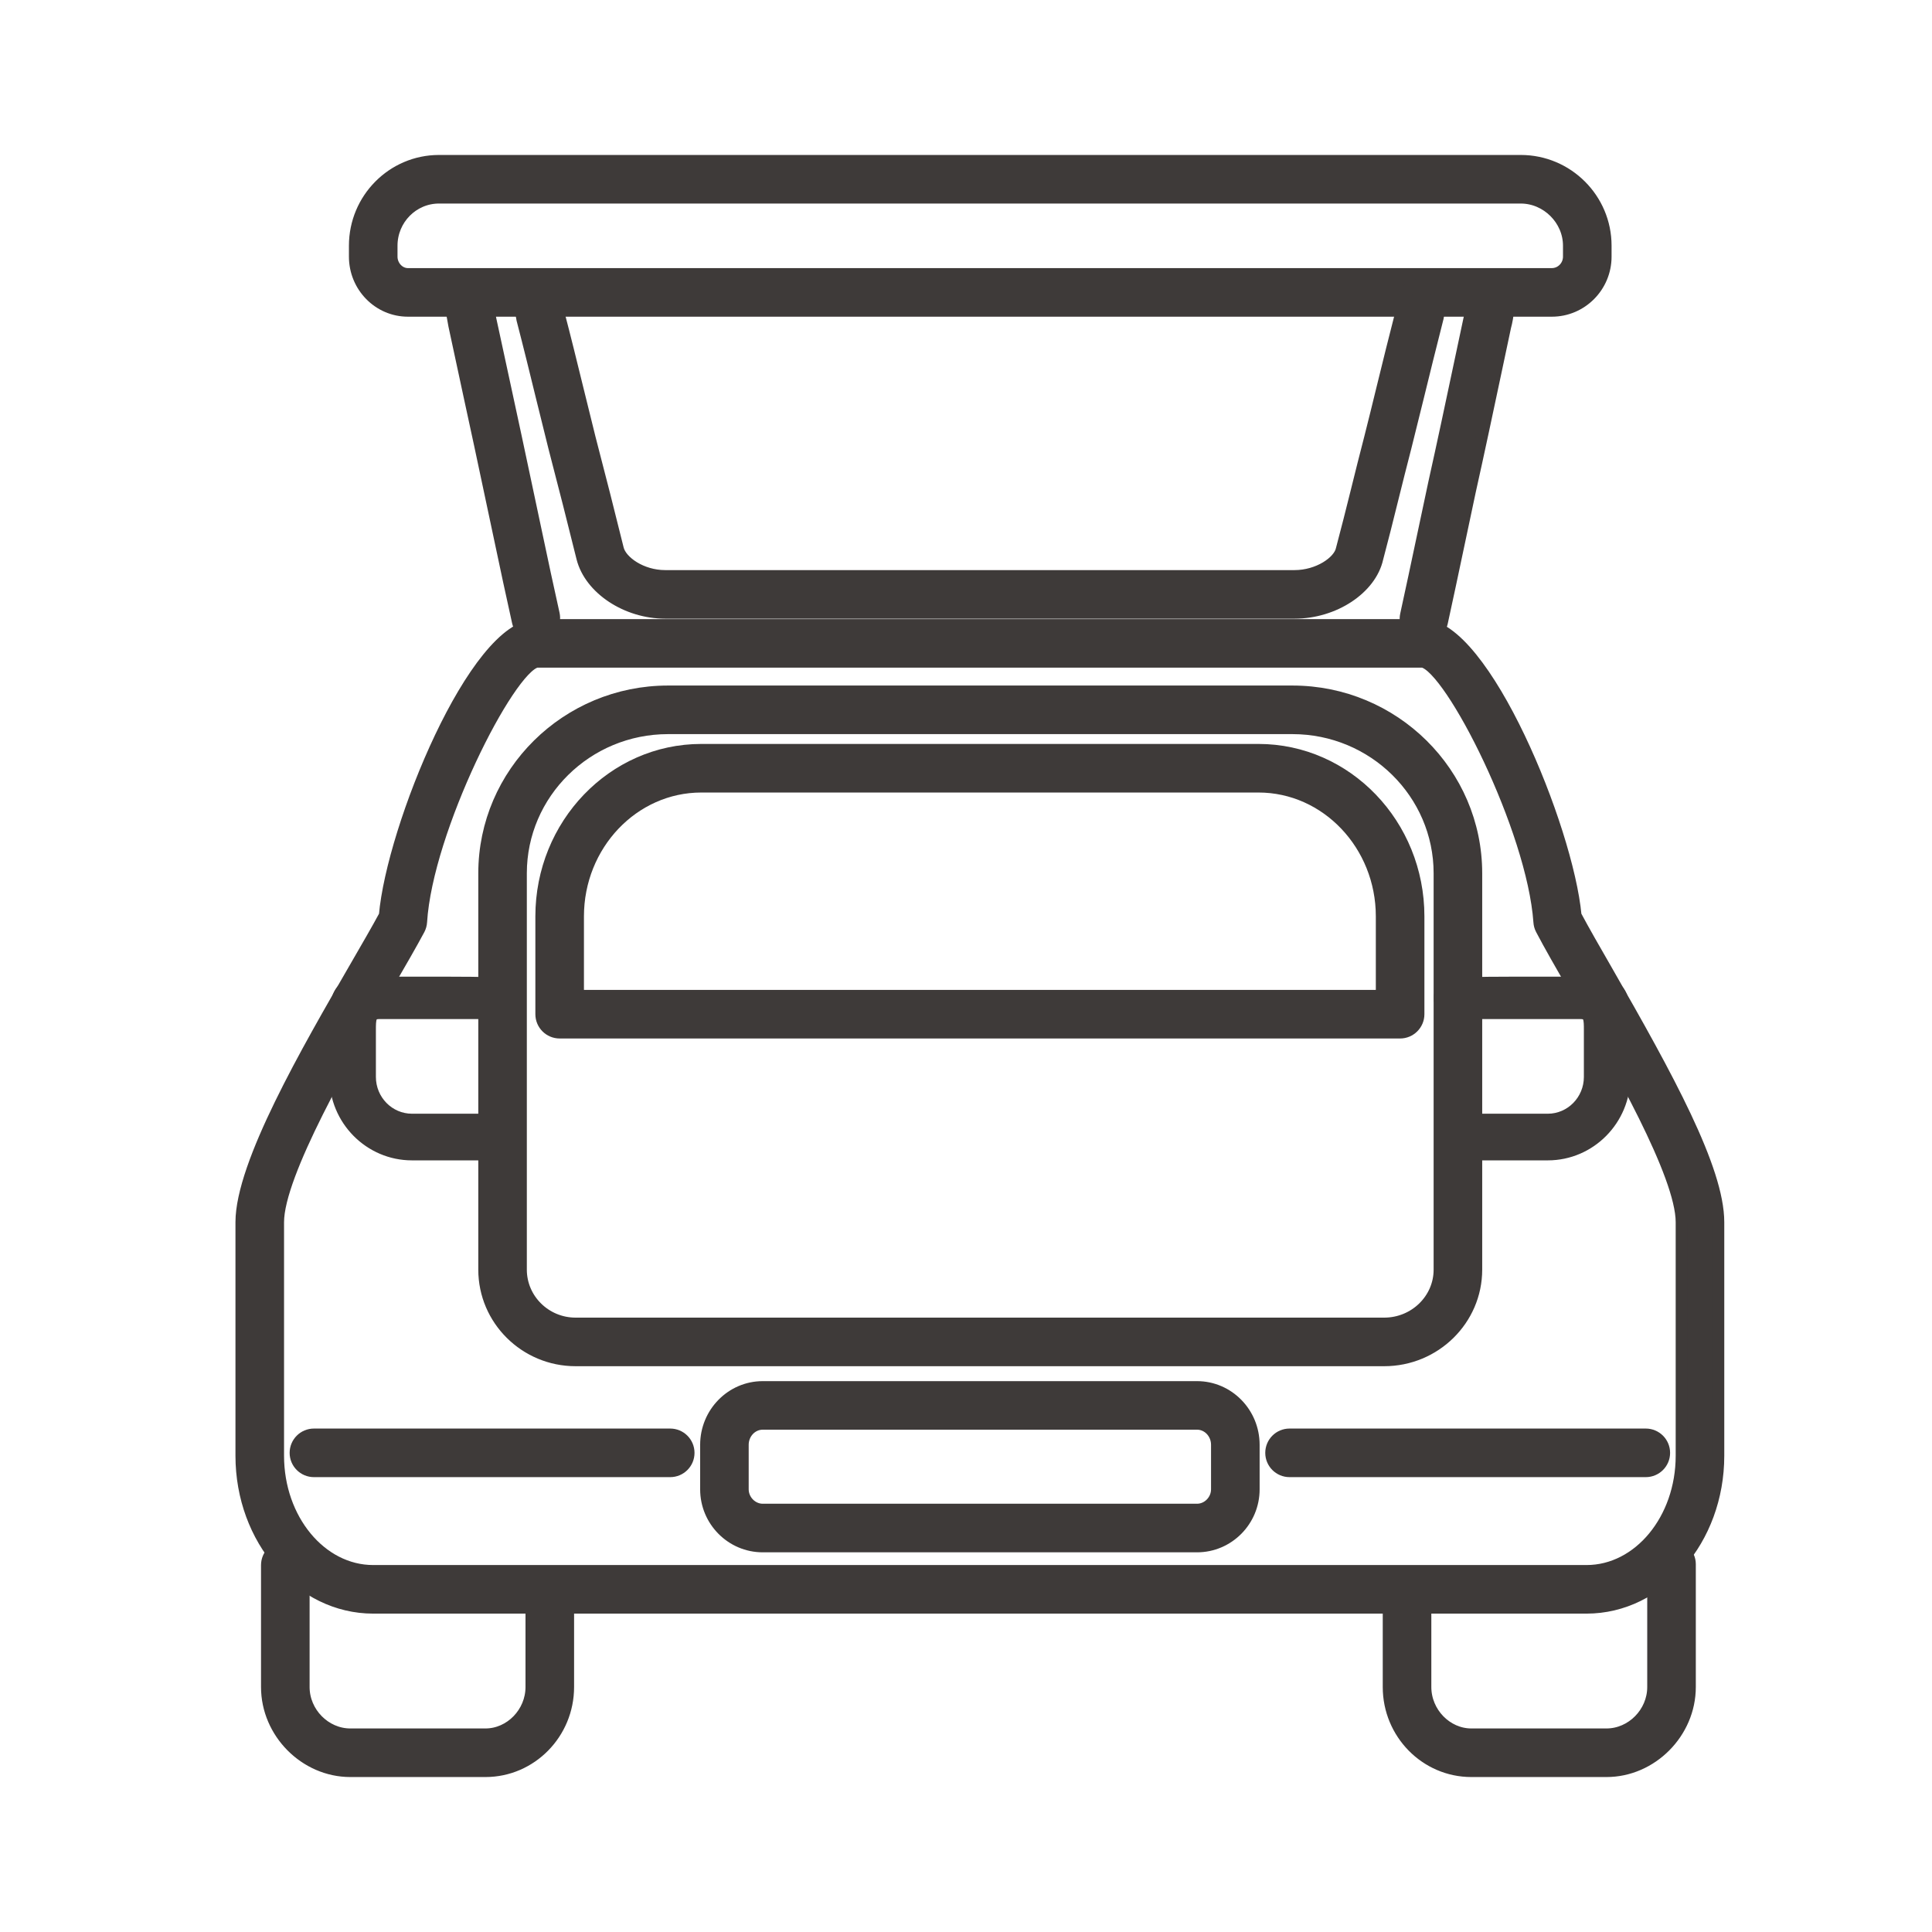
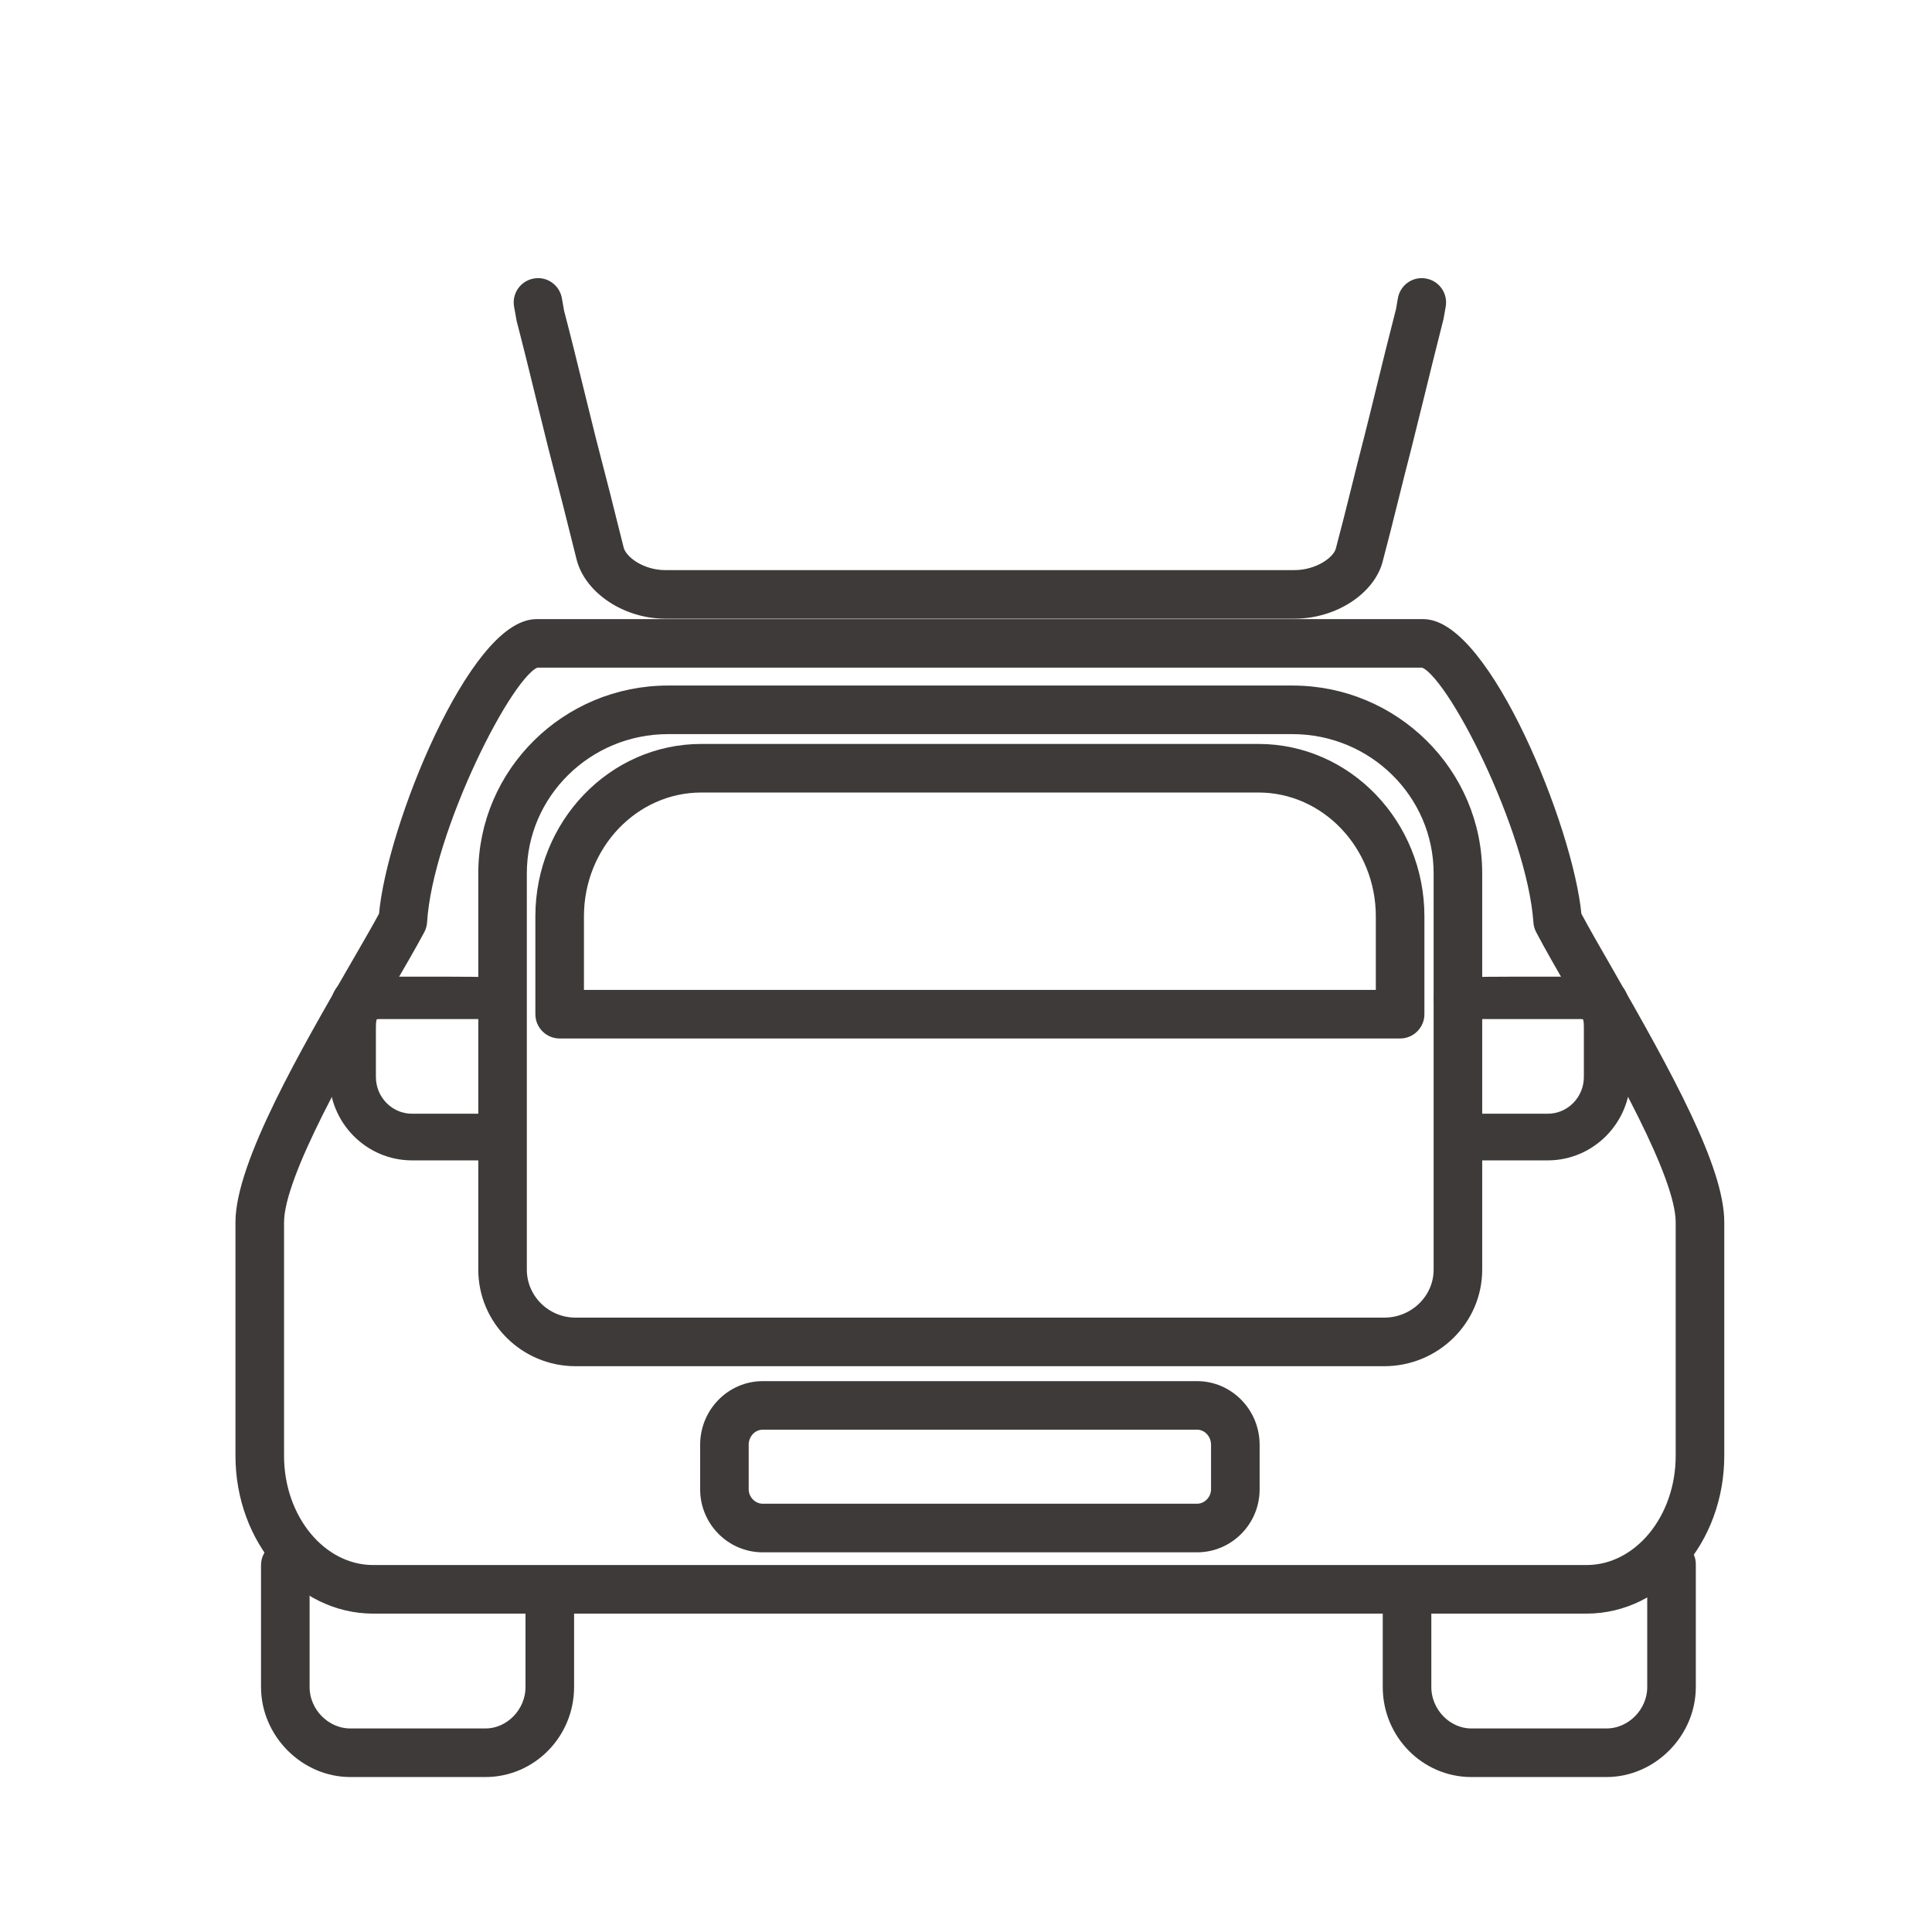
<svg xmlns="http://www.w3.org/2000/svg" width="48" height="48" viewBox="0 0 48 48" fill="none">
-   <path d="M35.378 15.825C35.346 15.825 35.313 15.822 35.28 15.815C35.036 15.761 34.881 15.519 34.935 15.275C35.079 14.618 35.2 14.046 35.328 13.44L35.635 11.995C35.849 11.035 36.062 10.03 36.282 8.989L36.514 7.897C36.548 7.774 36.561 7.669 36.575 7.573L37.03 7.593L37.473 7.698C37.453 7.834 37.431 7.984 37.394 8.116L37.169 9.177C36.948 10.221 36.734 11.23 36.52 12.189L36.215 13.627C36.087 14.235 35.965 14.81 35.821 15.469C35.774 15.681 35.586 15.825 35.378 15.825L35.378 15.825ZM13.312 15.807C13.104 15.807 12.917 15.664 12.87 15.453C12.712 14.748 12.583 14.136 12.442 13.47L12.169 12.185C12.012 11.436 11.844 10.659 11.67 9.858L11.289 8.086C11.275 8 11.263 7.94 11.252 7.88C11.236 7.804 11.222 7.727 11.212 7.656C11.176 7.408 11.349 7.179 11.597 7.144C11.842 7.108 12.074 7.281 12.109 7.529C12.117 7.585 12.129 7.645 12.141 7.704C12.156 7.781 12.171 7.857 12.181 7.928L12.557 9.667C12.73 10.469 12.899 11.248 13.056 11.997L13.329 13.283C13.469 13.945 13.598 14.554 13.755 15.255C13.809 15.499 13.655 15.742 13.411 15.796C13.378 15.804 13.345 15.807 13.312 15.807V15.807Z" fill="#3E3A39" stroke="#3E3A39" stroke-width="0.3" />
-   <path d="M38.555 7.718H10.134C9.409 7.718 8.819 7.116 8.819 6.376V6.104C8.819 4.944 9.755 4 10.906 4H37.783C38.944 4 39.889 4.944 39.889 6.104V6.376C39.889 7.116 39.291 7.718 38.556 7.718H38.555ZM10.906 4.907C10.255 4.907 9.726 5.444 9.726 6.104V6.376C9.726 6.612 9.912 6.811 10.134 6.811H38.555C38.79 6.811 38.982 6.616 38.982 6.376V6.104C38.982 5.455 38.433 4.907 37.783 4.907H10.906Z" fill="#3E3A39" stroke="#3E3A39" stroke-width="0.3" />
  <path d="M32.164 15.221H16.526C15.568 15.221 14.665 14.624 14.471 13.864C14.255 12.992 14.022 12.069 13.771 11.11C13.671 10.71 13.571 10.302 13.468 9.886C13.314 9.254 13.154 8.602 12.981 7.936L12.919 7.587C12.878 7.341 13.045 7.107 13.292 7.067C13.536 7.022 13.773 7.193 13.813 7.44L13.867 7.748C14.032 8.378 14.194 9.035 14.349 9.67C14.451 10.085 14.55 10.49 14.649 10.885C14.9 11.844 15.134 12.771 15.35 13.643C15.431 13.958 15.934 14.314 16.526 14.314H32.164C32.751 14.314 33.268 13.965 33.337 13.653C33.467 13.167 33.587 12.685 33.711 12.189C33.817 11.762 33.925 11.325 34.041 10.881C34.141 10.488 34.241 10.079 34.343 9.661C34.498 9.029 34.658 8.375 34.831 7.708L34.877 7.439C34.918 7.192 35.153 7.023 35.399 7.067C35.646 7.108 35.813 7.342 35.771 7.589L35.717 7.895C35.537 8.599 35.378 9.248 35.224 9.877C35.121 10.297 35.02 10.707 34.919 11.106C34.803 11.551 34.696 11.984 34.59 12.408C34.466 12.909 34.344 13.397 34.218 13.869C34.051 14.619 33.147 15.221 32.164 15.221L32.164 15.221Z" fill="#3E3A39" stroke="#3E3A39" stroke-width="0.3" />
  <path d="M39.912 44H36.555C35.424 44 34.504 43.064 34.504 41.914V39.751C34.504 39.5 34.707 39.297 34.957 39.297C35.208 39.297 35.411 39.5 35.411 39.751V41.914C35.411 42.553 35.935 43.093 36.555 43.093H39.912C40.543 43.093 41.075 42.553 41.075 41.914V38.862C41.075 38.611 41.278 38.432 41.528 38.432C41.779 38.432 41.982 38.611 41.982 38.862V41.914C41.982 43.045 41.034 44 39.913 44H39.912ZM12.061 44H8.704C7.582 44 6.635 43.045 6.635 41.914V38.886C6.635 38.635 6.838 38.432 7.088 38.432C7.339 38.432 7.542 38.635 7.542 38.886V41.914C7.542 42.553 8.074 43.093 8.704 43.093H12.061C12.682 43.093 13.206 42.553 13.206 41.914V39.775C13.206 39.524 13.409 39.321 13.659 39.321C13.91 39.321 14.113 39.524 14.113 39.775V41.914C14.113 43.064 13.192 44 12.061 44Z" fill="#3E3A39" stroke="#3E3A39" stroke-width="0.3" />
  <path d="M39.417 39.94H9.272C7.468 39.94 6 38.248 6 36.168V30.365C6 28.924 7.638 26.095 8.833 24.03C9.121 23.532 9.377 23.091 9.563 22.746C9.752 20.564 11.806 15.532 13.33 15.532H35.36C36.867 15.532 38.94 20.568 39.143 22.747C39.338 23.113 39.611 23.589 39.92 24.125C41.435 26.763 42.689 29.053 42.689 30.365V36.168C42.689 38.248 41.222 39.94 39.417 39.94L39.417 39.94ZM35.349 16.438L13.33 16.438C12.633 16.594 10.602 20.619 10.461 22.904C10.457 22.969 10.439 23.032 10.409 23.089C10.215 23.452 9.936 23.934 9.618 24.483C8.604 26.236 6.907 29.168 6.907 30.365V36.168C6.907 37.748 7.968 39.033 9.272 39.033H39.417C40.721 39.033 41.782 37.748 41.782 36.168V30.365C41.782 29.188 40.188 26.413 39.134 24.578C38.795 23.987 38.497 23.47 38.297 23.086C38.268 23.031 38.251 22.97 38.247 22.907C38.086 20.6 36.05 16.579 35.349 16.438L35.349 16.438Z" fill="#3E3A39" stroke="#3E3A39" stroke-width="0.3" />
-   <path d="M40.889 36.549H32.038C31.788 36.549 31.585 36.346 31.585 36.096C31.585 35.845 31.788 35.642 32.038 35.642H40.889C41.14 35.642 41.343 35.845 41.343 36.096C41.343 36.346 41.14 36.549 40.889 36.549ZM16.651 36.549H7.8C7.549 36.549 7.346 36.346 7.346 36.096C7.346 35.845 7.549 35.642 7.8 35.642H16.651C16.902 35.642 17.105 35.845 17.105 36.096C17.105 36.346 16.902 36.549 16.651 36.549Z" fill="#3E3A39" stroke="#3E3A39" stroke-width="0.3" />
  <path d="M38.455 28.679H36.39C36.154 28.679 35.962 28.487 35.962 28.25C35.962 28.012 36.154 27.82 36.39 27.82H38.455C39.031 27.82 39.501 27.343 39.501 26.756V25.601C39.501 25.322 39.501 25.169 39.276 25.169C39.051 25.169 36.444 25.169 36.209 25.169C35.973 25.169 35.776 25.141 35.776 24.789C35.776 24.396 35.962 24.415 38.455 24.415C38.823 24.415 38.88 24.415 39.569 24.415C40.357 24.415 40.357 24.808 40.357 25.601V26.756C40.357 27.816 39.503 28.679 38.455 28.679H38.455Z" fill="#3E3A39" stroke="#3E3A39" stroke-width="0.3" />
-   <path d="M10.235 28.679H12.299C12.535 28.679 12.727 28.487 12.727 28.25C12.727 28.012 12.535 27.82 12.299 27.82H10.235C9.658 27.82 9.189 27.343 9.189 26.756V25.601C9.189 25.322 9.189 25.169 9.414 25.169C9.639 25.169 12.246 25.169 12.481 25.169C12.716 25.169 12.913 25.141 12.913 24.789C12.913 24.396 12.727 24.415 10.235 24.415C9.867 24.415 9.81 24.415 9.12 24.415C8.333 24.415 8.333 24.808 8.333 25.601V26.756C8.333 27.816 9.186 28.679 10.235 28.679H10.235Z" fill="#3E3A39" stroke="#3E3A39" stroke-width="0.3" />
+   <path d="M10.235 28.679H12.299C12.727 28.012 12.535 27.82 12.299 27.82H10.235C9.658 27.82 9.189 27.343 9.189 26.756V25.601C9.189 25.322 9.189 25.169 9.414 25.169C9.639 25.169 12.246 25.169 12.481 25.169C12.716 25.169 12.913 25.141 12.913 24.789C12.913 24.396 12.727 24.415 10.235 24.415C9.867 24.415 9.81 24.415 9.12 24.415C8.333 24.415 8.333 24.808 8.333 25.601V26.756C8.333 27.816 9.186 28.679 10.235 28.679H10.235Z" fill="#3E3A39" stroke="#3E3A39" stroke-width="0.3" />
  <path d="M34.39 33.793H14.3C13.049 33.793 12.033 32.784 12.033 31.544V21.697C12.033 19.207 14.081 17.182 16.598 17.182H32.11C34.627 17.182 36.675 19.207 36.675 21.697V31.544C36.675 32.784 35.65 33.793 34.39 33.793ZM16.598 18.089C14.58 18.089 12.939 19.707 12.939 21.697V31.544C12.939 32.284 13.55 32.886 14.3 32.886H34.39C35.15 32.886 35.768 32.284 35.768 31.544V21.697C35.768 19.707 34.127 18.089 32.11 18.089H16.598Z" fill="#3E3A39" stroke="#3E3A39" stroke-width="0.3" />
  <path d="M34.785 25.651H13.905C13.654 25.651 13.451 25.448 13.451 25.197V22.767C13.451 20.487 15.233 18.633 17.423 18.633H31.266C33.457 18.633 35.239 20.487 35.239 22.767V25.197C35.239 25.448 35.035 25.651 34.785 25.651H34.785ZM14.358 24.744H34.332V22.767C34.332 20.988 32.956 19.54 31.266 19.54H17.424C15.733 19.54 14.358 20.988 14.358 22.767V24.744H14.358Z" fill="#3E3A39" stroke="#3E3A39" stroke-width="0.3" />
  <path d="M29.74 38.417H18.95C18.175 38.417 17.545 37.782 17.545 37.002V35.896C17.545 35.106 18.175 34.464 18.95 34.464H29.74C30.515 34.464 31.145 35.106 31.145 35.896V37.002C31.145 37.782 30.515 38.417 29.74 38.417ZM18.95 35.37C18.675 35.37 18.451 35.606 18.451 35.896V37.002C18.451 37.277 18.68 37.51 18.95 37.51H29.74C30.01 37.51 30.238 37.278 30.238 37.002V35.896C30.238 35.606 30.015 35.37 29.74 35.37H18.95Z" fill="#3E3A39" stroke="#3E3A39" stroke-width="0.3" />
</svg>